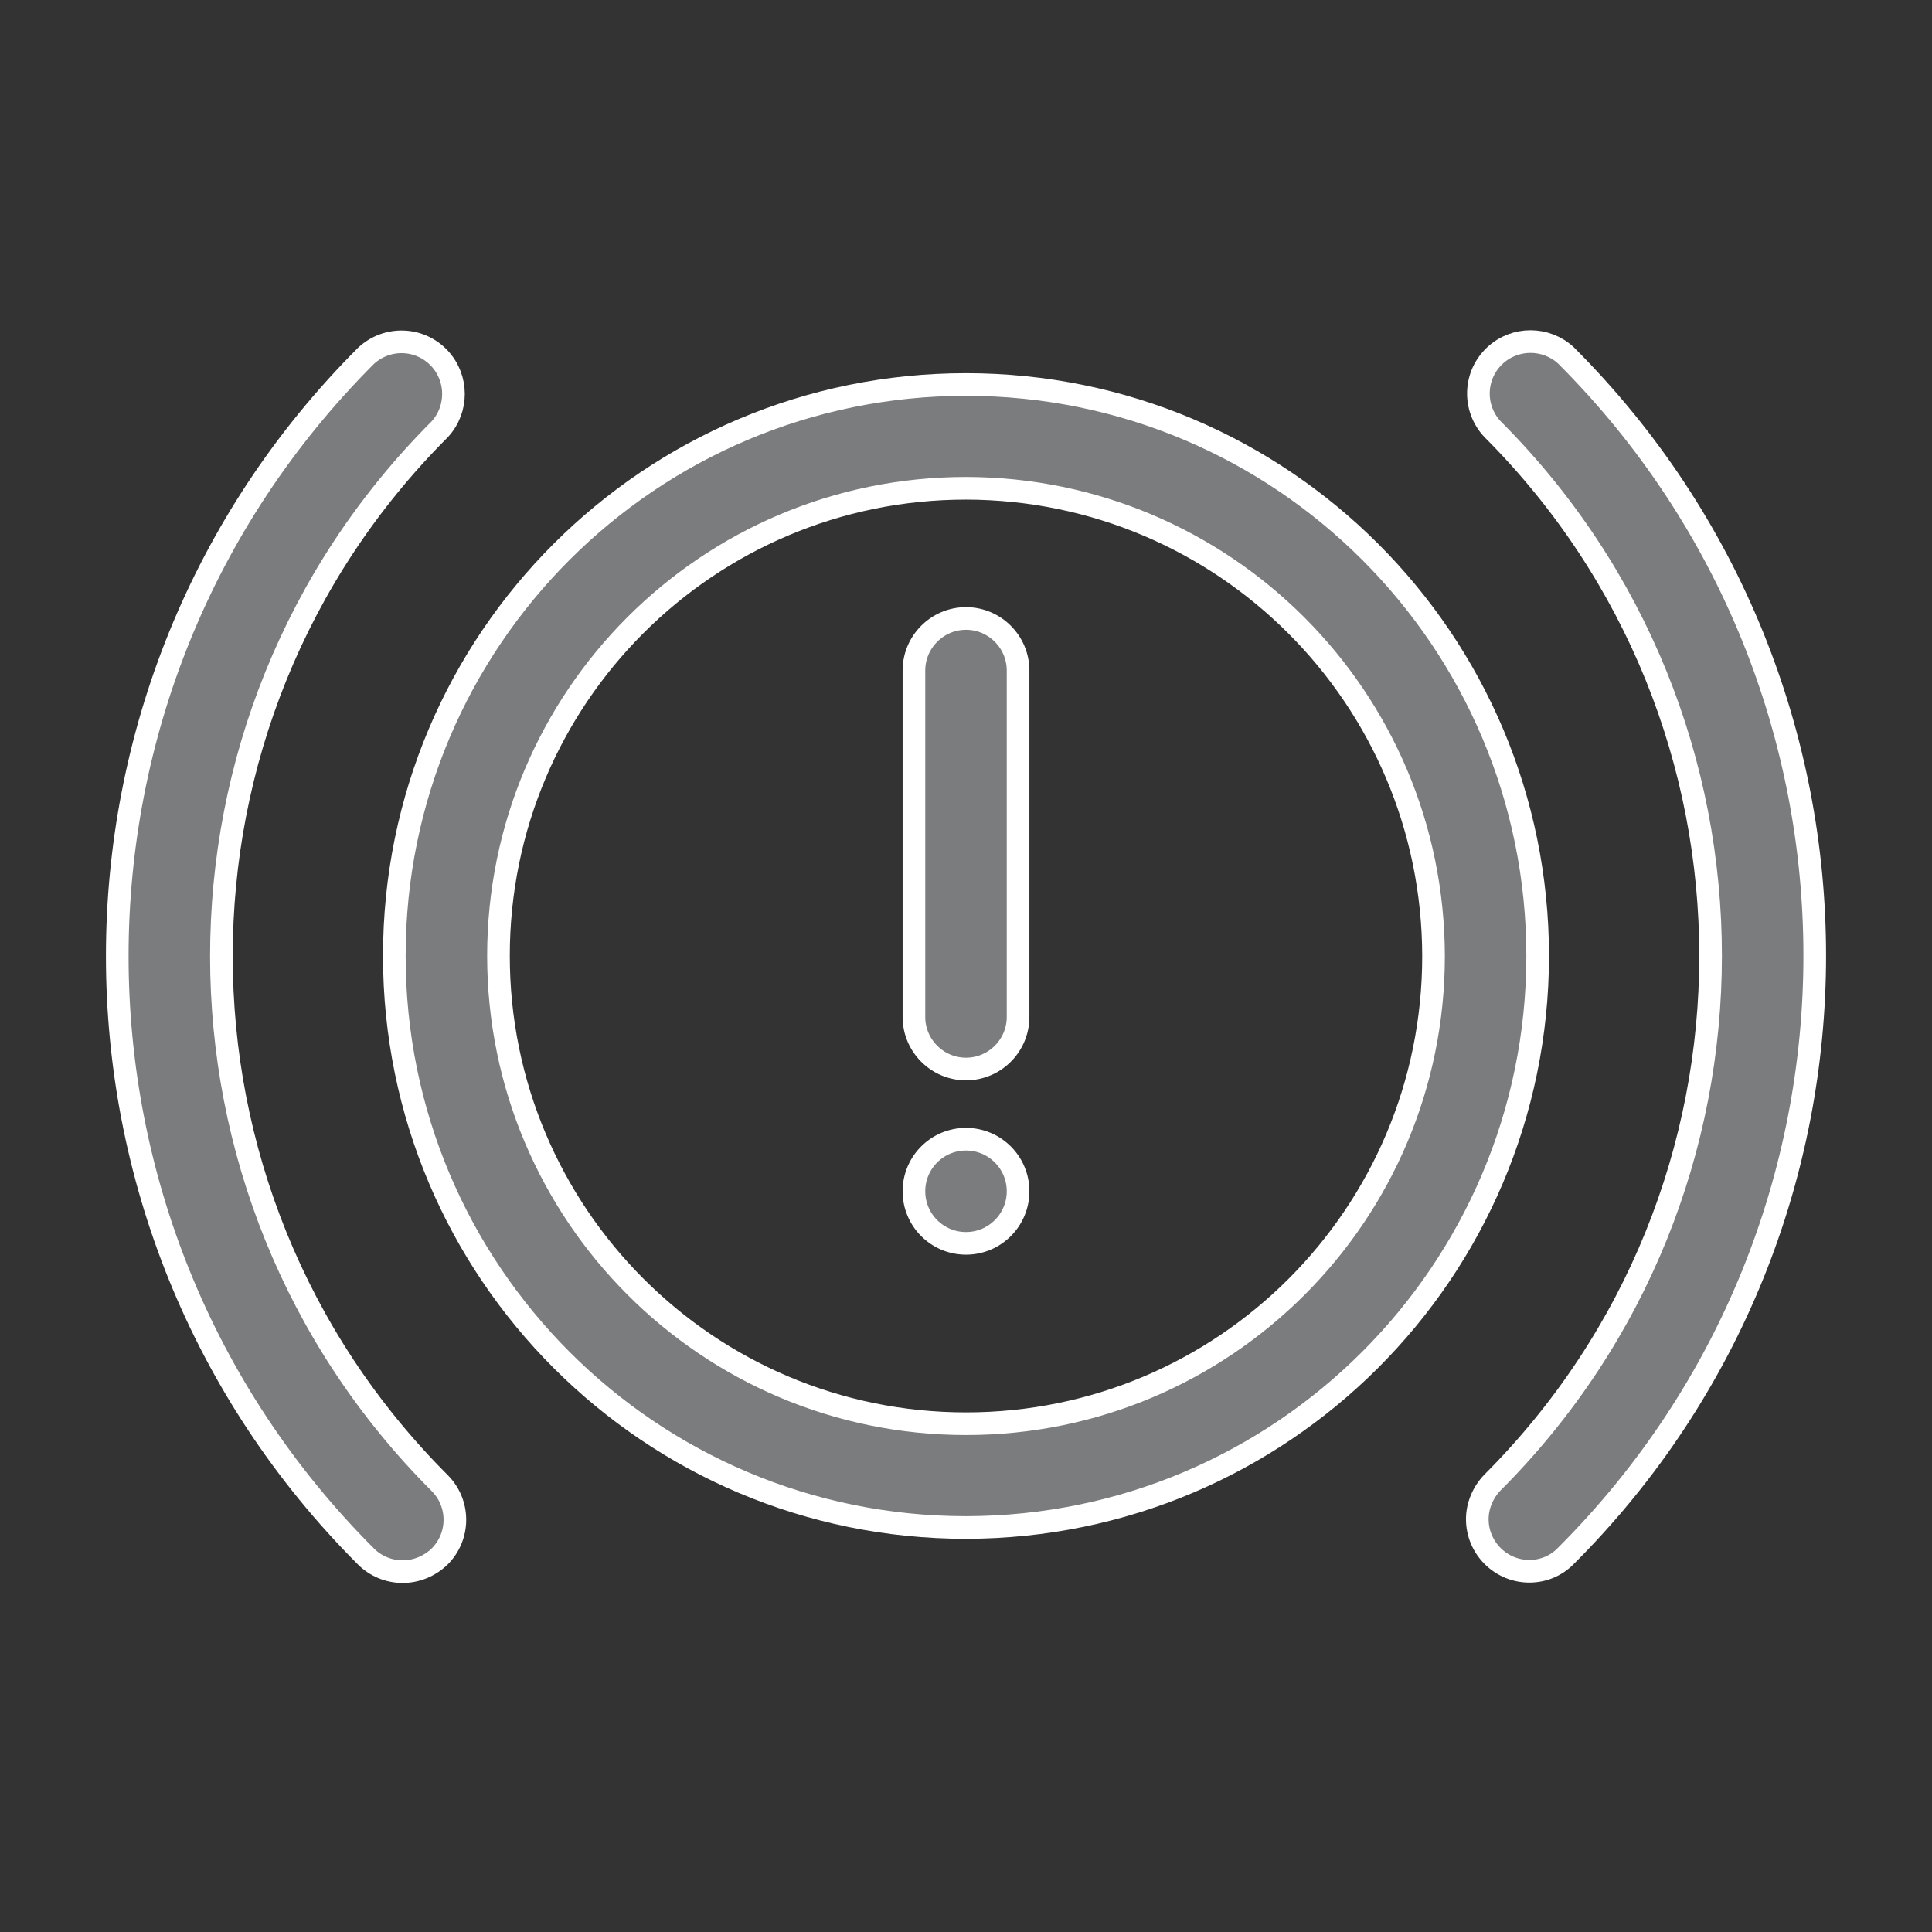
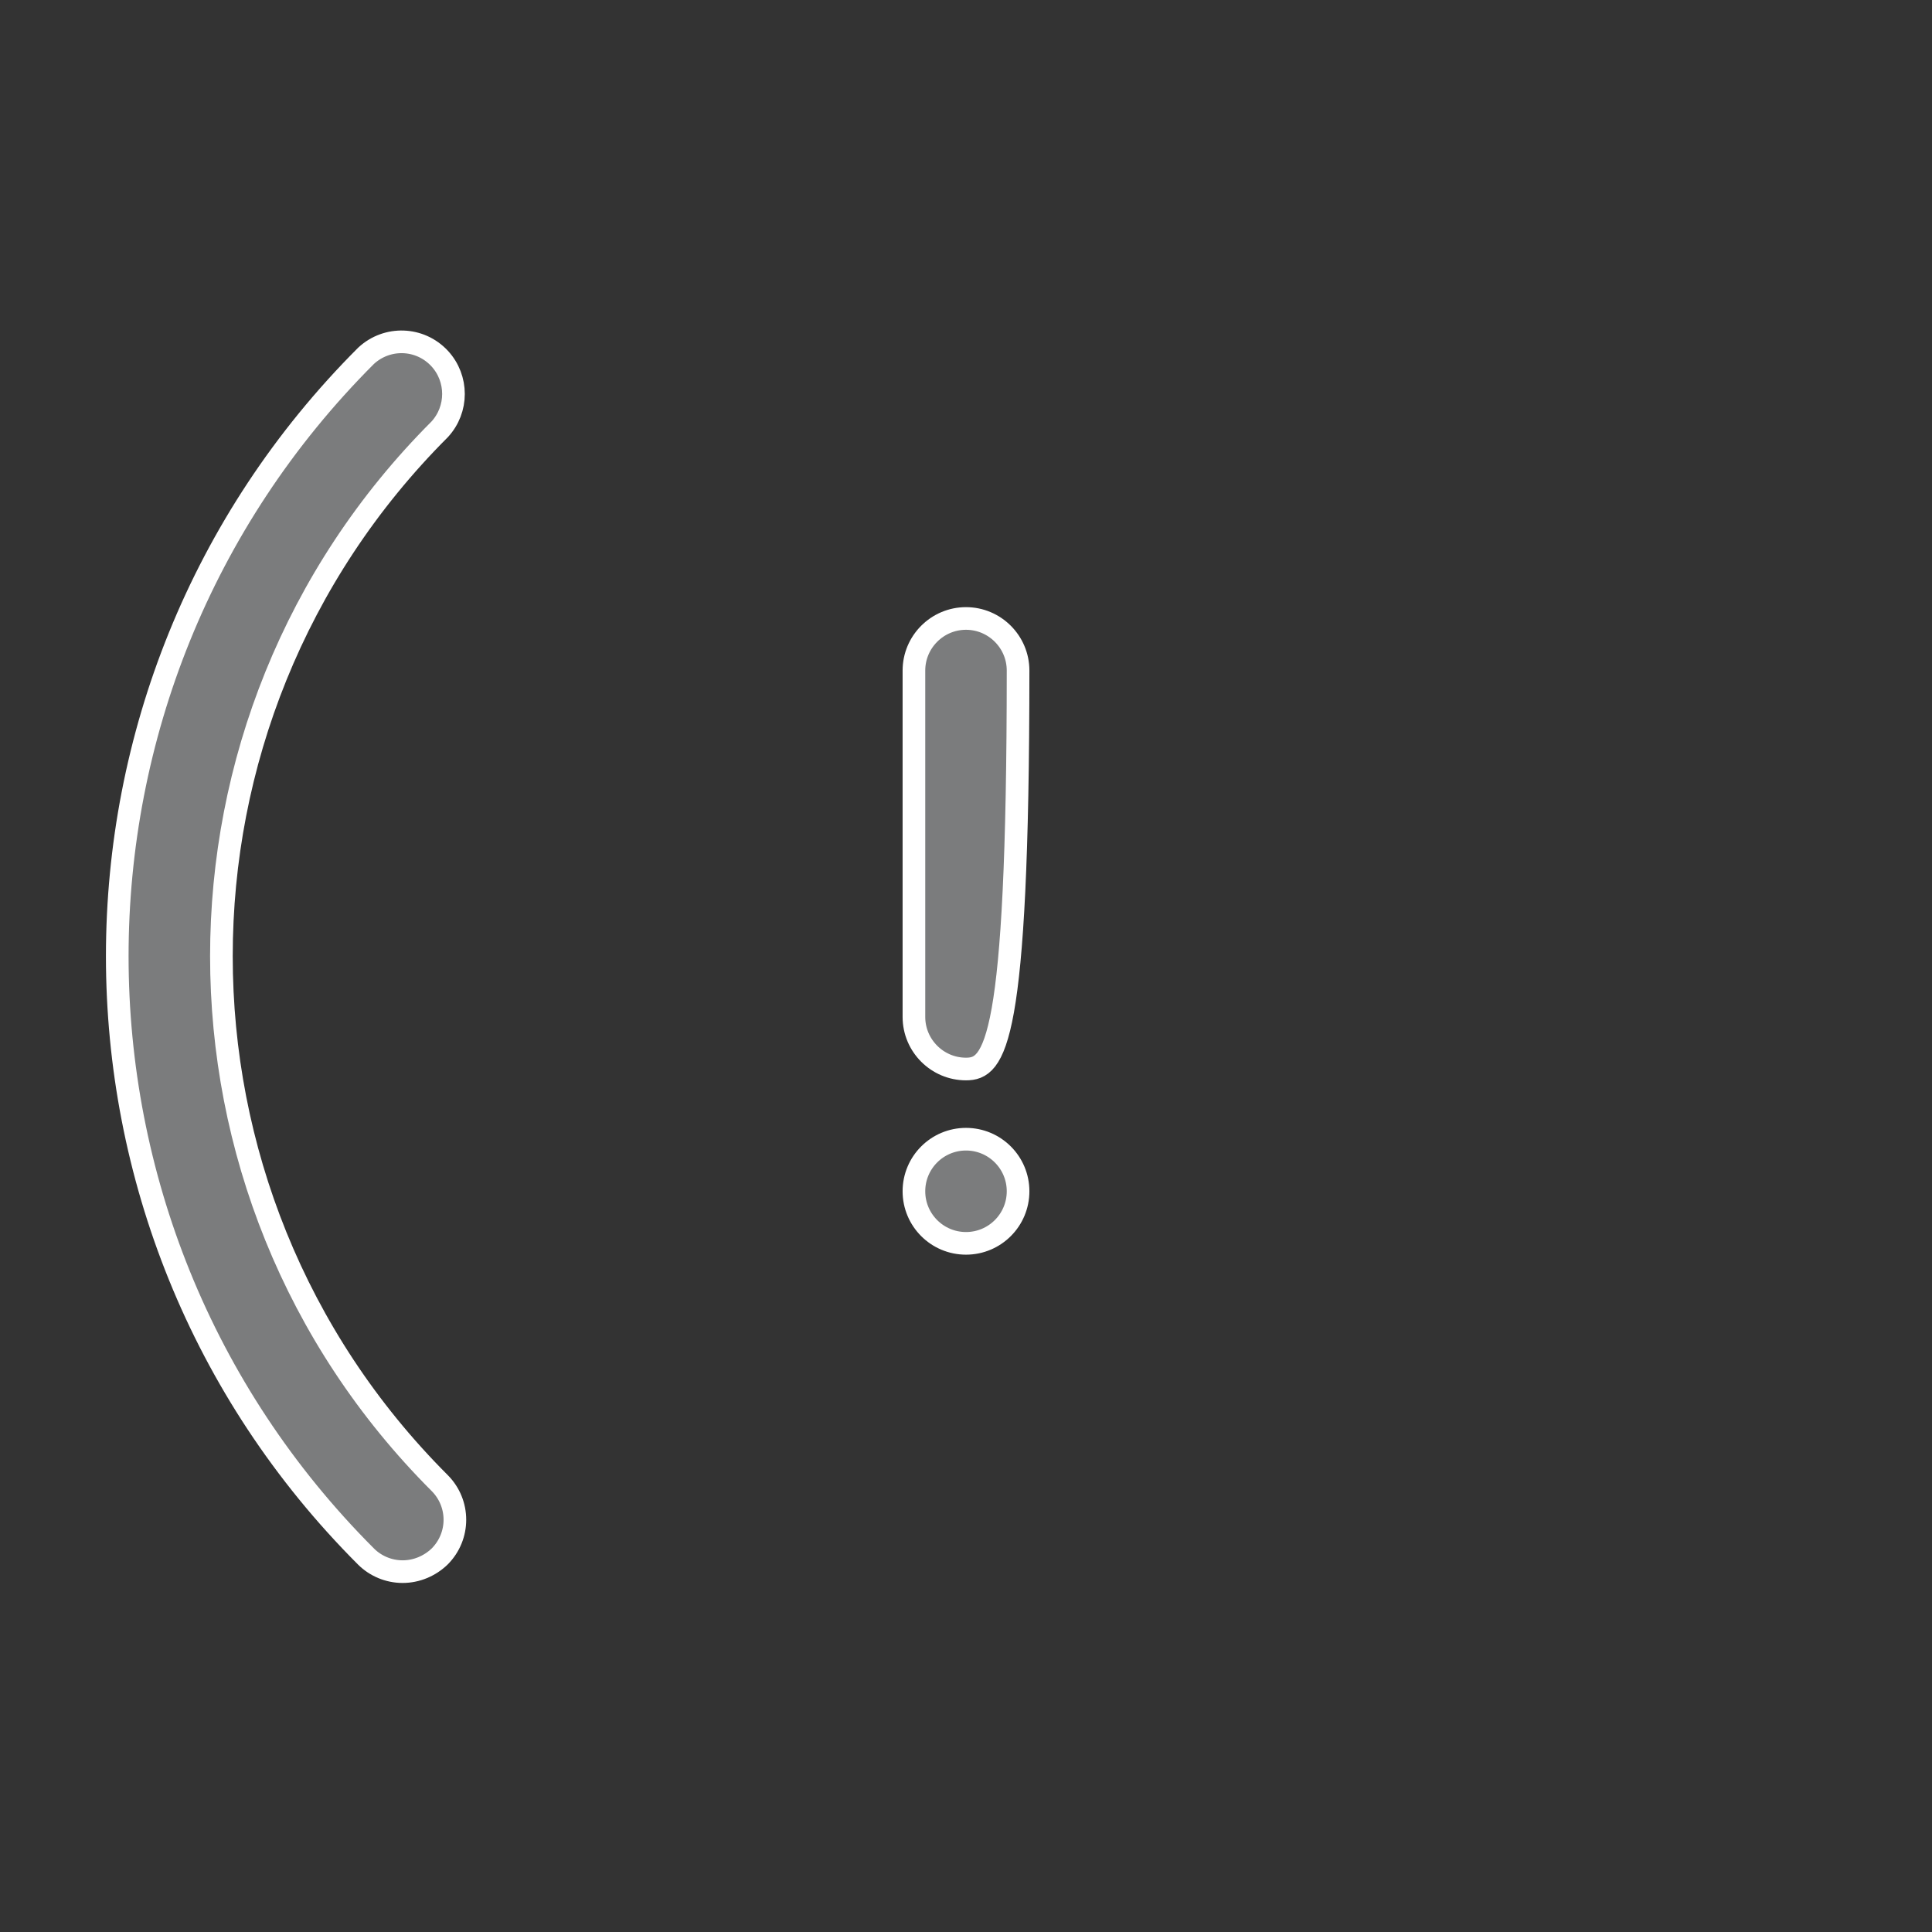
<svg xmlns="http://www.w3.org/2000/svg" version="1.1" id="Слой_1" x="0px" y="0px" viewBox="0 0 512 512" style="enable-background:new 0 0 512 512;" xml:space="preserve">
  <rect x="0" y="0" width="512" height="512" fill="#333333" stroke="none" />
  <style type="text/css">
	.st0{fill:#7B7C7D;stroke:#FFFFFF;stroke-width:6;stroke-miterlimit:10;}
</style>
  <title>vehicle-dashboard-collection</title>
-   <path class="st0" d="M256,404.8c-83.7,0-151.5-67.8-151.5-151.5S172.3,101.9,256,101.9s151.5,67.8,151.5,151.5  C407.4,337,339.6,404.7,256,404.8z M256,129.4c-68.5,0-123.9,55.5-123.9,123.9S187.5,377.3,256,377.3s123.9-55.5,123.9-123.9  C379.8,184.9,324.4,129.5,256,129.4z" />
  <path class="st0" d="M106.7,416.5c-3.7,0-7.2-1.5-9.7-4C9.1,324.6,9.1,182.2,97,94.3c0,0,0,0,0,0c5.6-5.2,14.3-4.9,19.5,0.7  c4.9,5.3,4.9,13.5,0,18.8c-77.1,77.1-77.1,202.1,0,279.2c0,0,0,0,0,0c5.4,5.4,5.4,14.1,0,19.5C113.9,415,110.4,416.5,106.7,416.5z" />
-   <path class="st0" d="M405.3,416.4c-7.6,0-13.8-6.2-13.8-13.8c0-3.6,1.5-7.1,4-9.7c77.1-77.1,77.1-202.1,0-279.2c0,0,0,0,0,0  c-5.2-5.6-4.9-14.3,0.7-19.5c5.3-4.9,13.5-4.9,18.8,0c87.9,87.8,87.9,230.3,0,318.1c0,0,0,0,0,0C412.4,415,408.9,416.4,405.3,416.4z  " />
-   <path class="st0" d="M256,283.3c-7.6,0-13.8-6.2-13.8-13.8v-91.8c0-7.6,6.2-13.8,13.8-13.8c7.6,0,13.8,6.2,13.8,13.8v91.8  C269.8,277.1,263.6,283.3,256,283.3z" />
+   <path class="st0" d="M256,283.3c-7.6,0-13.8-6.2-13.8-13.8v-91.8c0-7.6,6.2-13.8,13.8-13.8c7.6,0,13.8,6.2,13.8,13.8C269.8,277.1,263.6,283.3,256,283.3z" />
  <circle class="st0" cx="256" cy="315.7" r="13.8" />
</svg>